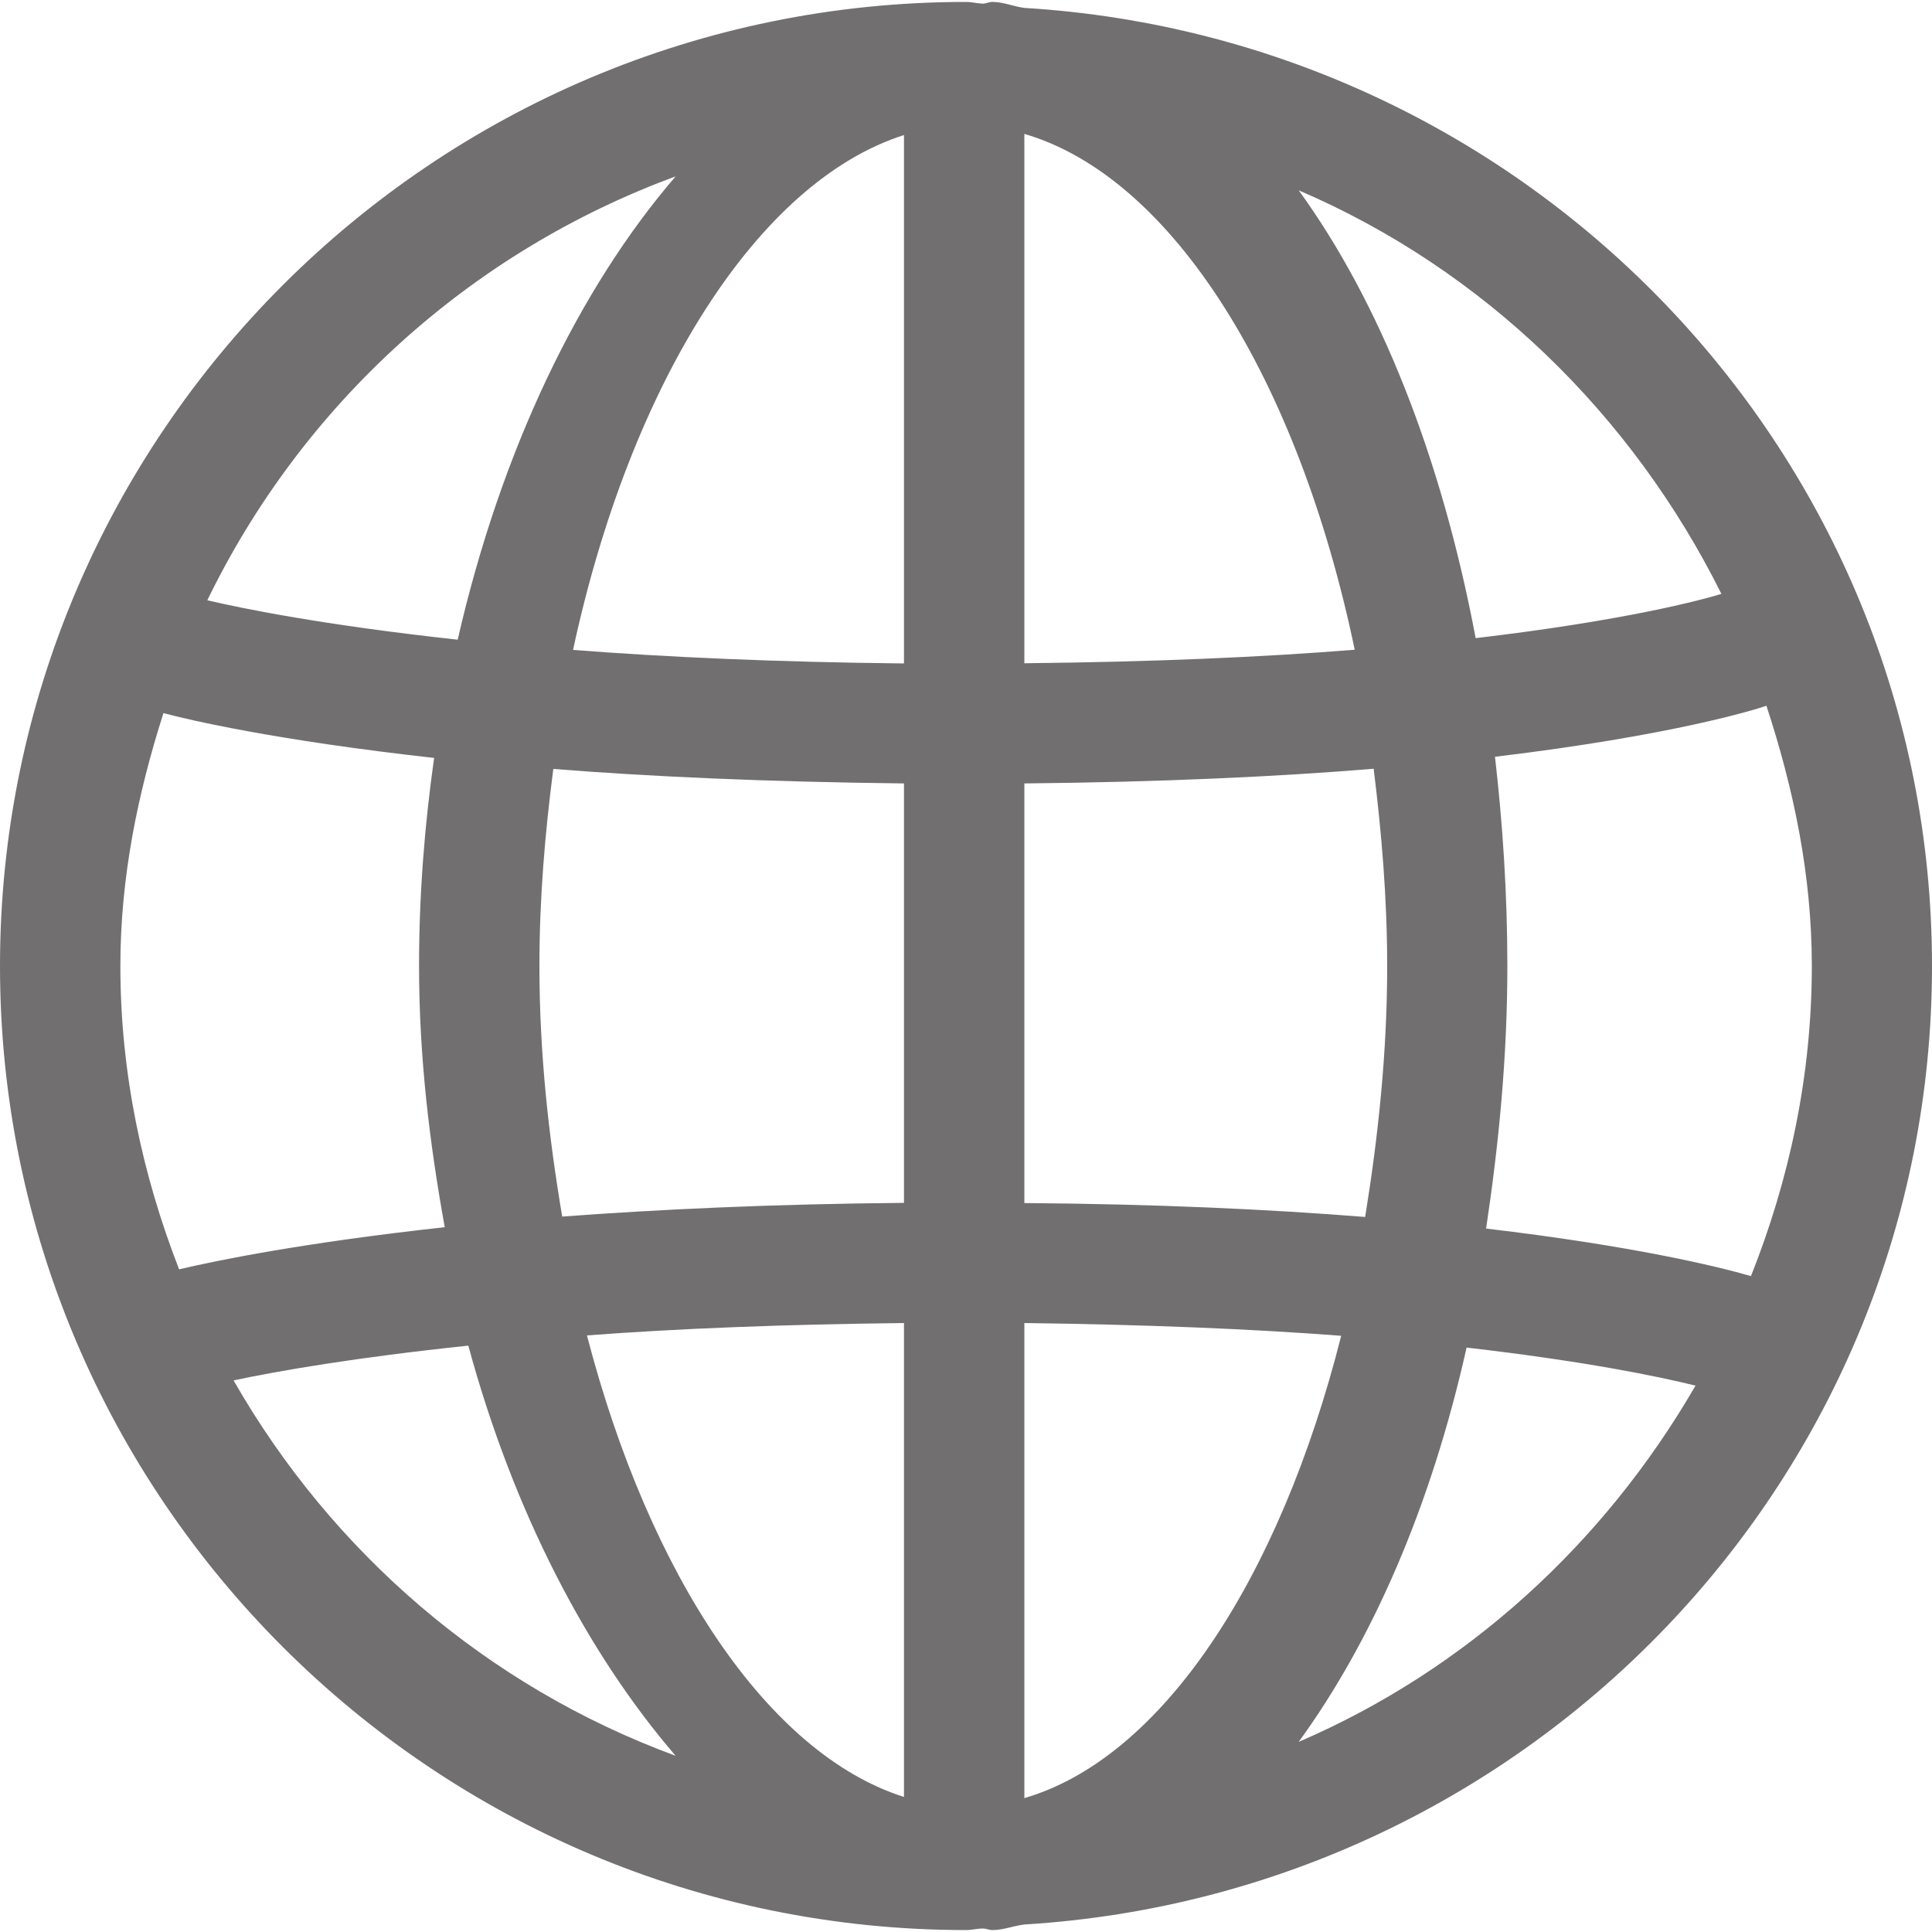
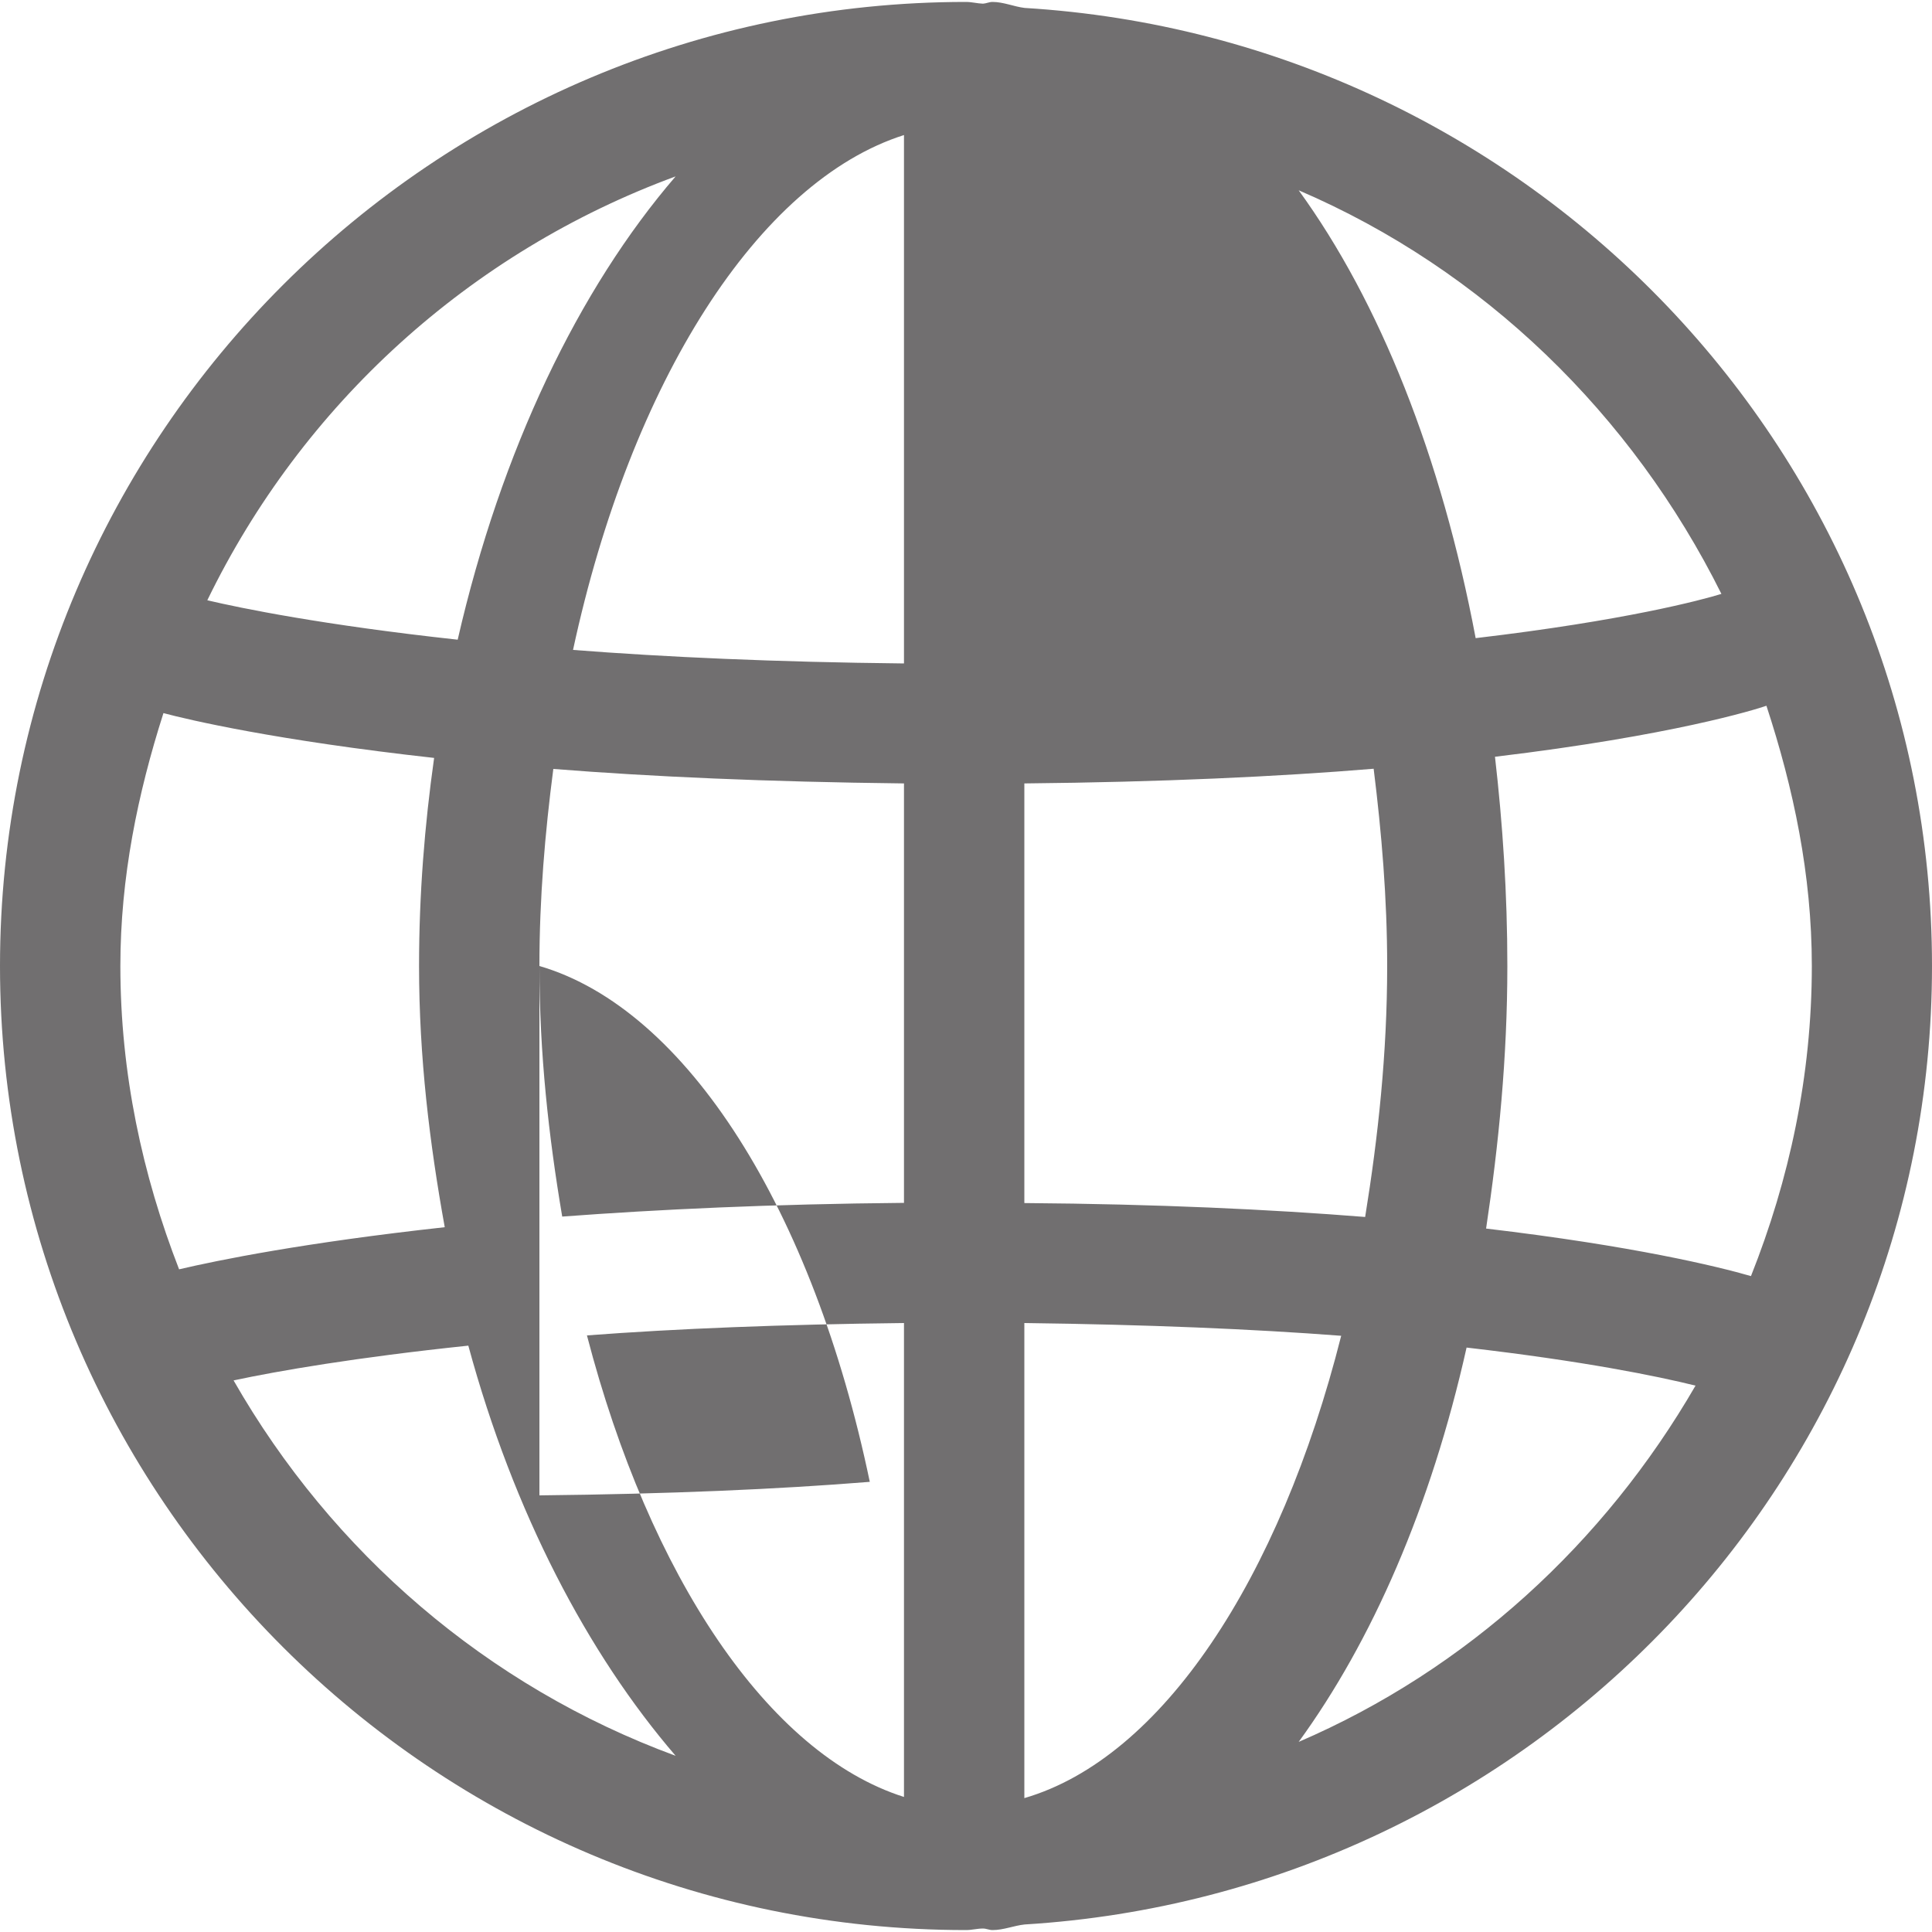
<svg xmlns="http://www.w3.org/2000/svg" version="1.1" id="圖層_1" x="0px" y="0px" width="10px" height="10px" viewBox="0 0 10 10" enable-background="new 0 0 10 10" xml:space="preserve">
-   <rect x="0.096" display="none" fill="#FFFFFF" width="19.904" height="30" />
  <g display="none">
    <g display="inline">
-       <path fill="#716F70" d="M9.698,1.357l-3.134-1.3l-3.12,1.235L0.302,0.059C0.274,0.051,0.248,0.047,0.224,0.047    C0.096,0.047,0,0.143,0,0.286v8.104c0,0.172,0.136,0.351,0.302,0.396l3.147,1.241l3.113-1.264l3.136,1.23    c0.026,0.008,0.054,0.011,0.077,0.011C9.904,10.007,10,9.912,10,9.768V1.754C10,1.582,9.864,1.403,9.698,1.357z M3.75,1.808    l2.5-0.979v7.437l-2.5,0.987V1.808z M0.625,0.885l2.5,0.924v7.438l-2.5-1.019V0.885z M9.375,9.197l-2.5-0.94v-7.42l2.5,1.078    V9.197z" />
-     </g>
+       </g>
  </g>
  <g>
    <g>
-       <path fill="#716F70" d="M10,5c0-2.648-2.083-4.8-4.697-4.959C5.247,0.034,5.194,0.01,5.137,0.01c-0.017,0-0.032,0.008-0.049,0.009    C5.058,0.018,5.03,0.01,5,0.01C2.243,0.01,0,2.249,0,5c0,2.752,2.243,4.99,5,4.99c0.03,0,0.058-0.008,0.088-0.008    c0.017,0,0.032,0.008,0.049,0.008c0.058,0,0.11-0.023,0.167-0.029C7.917,9.801,10,7.648,10,5z M9.063,6.605    C8.89,6.555,8.454,6.449,7.692,6.359C7.757,5.926,7.802,5.476,7.802,5c0-0.374-0.024-0.735-0.064-1.083    c0.918-0.11,1.347-0.244,1.405-0.264C9.283,4.08,9.378,4.527,9.378,5C9.378,5.568,9.261,6.107,9.063,6.605z M2.792,5    c0-0.352,0.029-0.69,0.072-1.02c0.504,0.04,1.106,0.067,1.815,0.075v2.171C3.993,6.232,3.404,6.26,2.91,6.297    C2.84,5.883,2.792,5.453,2.792,5z M5.302,0.693c0.764,0.223,1.417,1.266,1.71,2.67c-0.47,0.038-1.038,0.063-1.71,0.07V0.693z     M4.679,0.699v2.735c-0.666-0.007-1.235-0.033-1.713-0.07C3.265,1.977,3.924,0.939,4.679,0.699z M4.679,6.848v2.453    C3.976,9.078,3.362,8.158,3.038,6.912C3.5,6.877,4.048,6.855,4.679,6.848z M5.302,9.307V6.848c0.636,0.008,1.184,0.031,1.64,0.066    C6.623,8.176,6.013,9.1,5.302,9.307z M5.302,6.227V4.055C6.013,4.048,6.613,4.02,7.11,3.979C7.151,4.309,7.18,4.648,7.18,5    c0,0.453-0.047,0.885-0.114,1.299C6.578,6.26,5.991,6.232,5.302,6.227z M8.91,3.074c-0.104,0.032-0.5,0.138-1.272,0.229    C7.46,2.361,7.141,1.562,6.722,0.985C7.68,1.396,8.448,2.146,8.91,3.074z M3.497,0.913C2.996,1.495,2.594,2.329,2.369,3.311    C1.671,3.235,1.247,3.148,1.073,3.107C1.565,2.094,2.431,1.305,3.497,0.913z M0.846,3.691c0.131,0.035,0.582,0.141,1.401,0.232    C2.198,4.27,2.169,4.628,2.169,5c0,0.474,0.055,0.92,0.133,1.352C1.573,6.432,1.127,6.523,0.927,6.57    C0.737,6.082,0.623,5.555,0.623,5C0.623,4.541,0.713,4.107,0.846,3.691z M1.209,7.145c0.229-0.049,0.633-0.119,1.215-0.18    C2.659,7.83,3.042,8.559,3.497,9.088C2.521,8.729,1.718,8.035,1.209,7.145z M6.722,9.016c0.379-0.521,0.684-1.215,0.869-2.041    c0.606,0.07,0.988,0.148,1.185,0.197C8.305,7.986,7.593,8.641,6.722,9.016z" />
+       <path fill="#716F70" d="M10,5c0-2.648-2.083-4.8-4.697-4.959C5.247,0.034,5.194,0.01,5.137,0.01c-0.017,0-0.032,0.008-0.049,0.009    C5.058,0.018,5.03,0.01,5,0.01C2.243,0.01,0,2.249,0,5c0,2.752,2.243,4.99,5,4.99c0.03,0,0.058-0.008,0.088-0.008    c0.017,0,0.032,0.008,0.049,0.008c0.058,0,0.11-0.023,0.167-0.029C7.917,9.801,10,7.648,10,5z M9.063,6.605    C8.89,6.555,8.454,6.449,7.692,6.359C7.757,5.926,7.802,5.476,7.802,5c0-0.374-0.024-0.735-0.064-1.083    c0.918-0.11,1.347-0.244,1.405-0.264C9.283,4.08,9.378,4.527,9.378,5C9.378,5.568,9.261,6.107,9.063,6.605z M2.792,5    c0-0.352,0.029-0.69,0.072-1.02c0.504,0.04,1.106,0.067,1.815,0.075v2.171C3.993,6.232,3.404,6.26,2.91,6.297    C2.84,5.883,2.792,5.453,2.792,5z c0.764,0.223,1.417,1.266,1.71,2.67c-0.47,0.038-1.038,0.063-1.71,0.07V0.693z     M4.679,0.699v2.735c-0.666-0.007-1.235-0.033-1.713-0.07C3.265,1.977,3.924,0.939,4.679,0.699z M4.679,6.848v2.453    C3.976,9.078,3.362,8.158,3.038,6.912C3.5,6.877,4.048,6.855,4.679,6.848z M5.302,9.307V6.848c0.636,0.008,1.184,0.031,1.64,0.066    C6.623,8.176,6.013,9.1,5.302,9.307z M5.302,6.227V4.055C6.013,4.048,6.613,4.02,7.11,3.979C7.151,4.309,7.18,4.648,7.18,5    c0,0.453-0.047,0.885-0.114,1.299C6.578,6.26,5.991,6.232,5.302,6.227z M8.91,3.074c-0.104,0.032-0.5,0.138-1.272,0.229    C7.46,2.361,7.141,1.562,6.722,0.985C7.68,1.396,8.448,2.146,8.91,3.074z M3.497,0.913C2.996,1.495,2.594,2.329,2.369,3.311    C1.671,3.235,1.247,3.148,1.073,3.107C1.565,2.094,2.431,1.305,3.497,0.913z M0.846,3.691c0.131,0.035,0.582,0.141,1.401,0.232    C2.198,4.27,2.169,4.628,2.169,5c0,0.474,0.055,0.92,0.133,1.352C1.573,6.432,1.127,6.523,0.927,6.57    C0.737,6.082,0.623,5.555,0.623,5C0.623,4.541,0.713,4.107,0.846,3.691z M1.209,7.145c0.229-0.049,0.633-0.119,1.215-0.18    C2.659,7.83,3.042,8.559,3.497,9.088C2.521,8.729,1.718,8.035,1.209,7.145z M6.722,9.016c0.379-0.521,0.684-1.215,0.869-2.041    c0.606,0.07,0.988,0.148,1.185,0.197C8.305,7.986,7.593,8.641,6.722,9.016z" />
    </g>
  </g>
</svg>